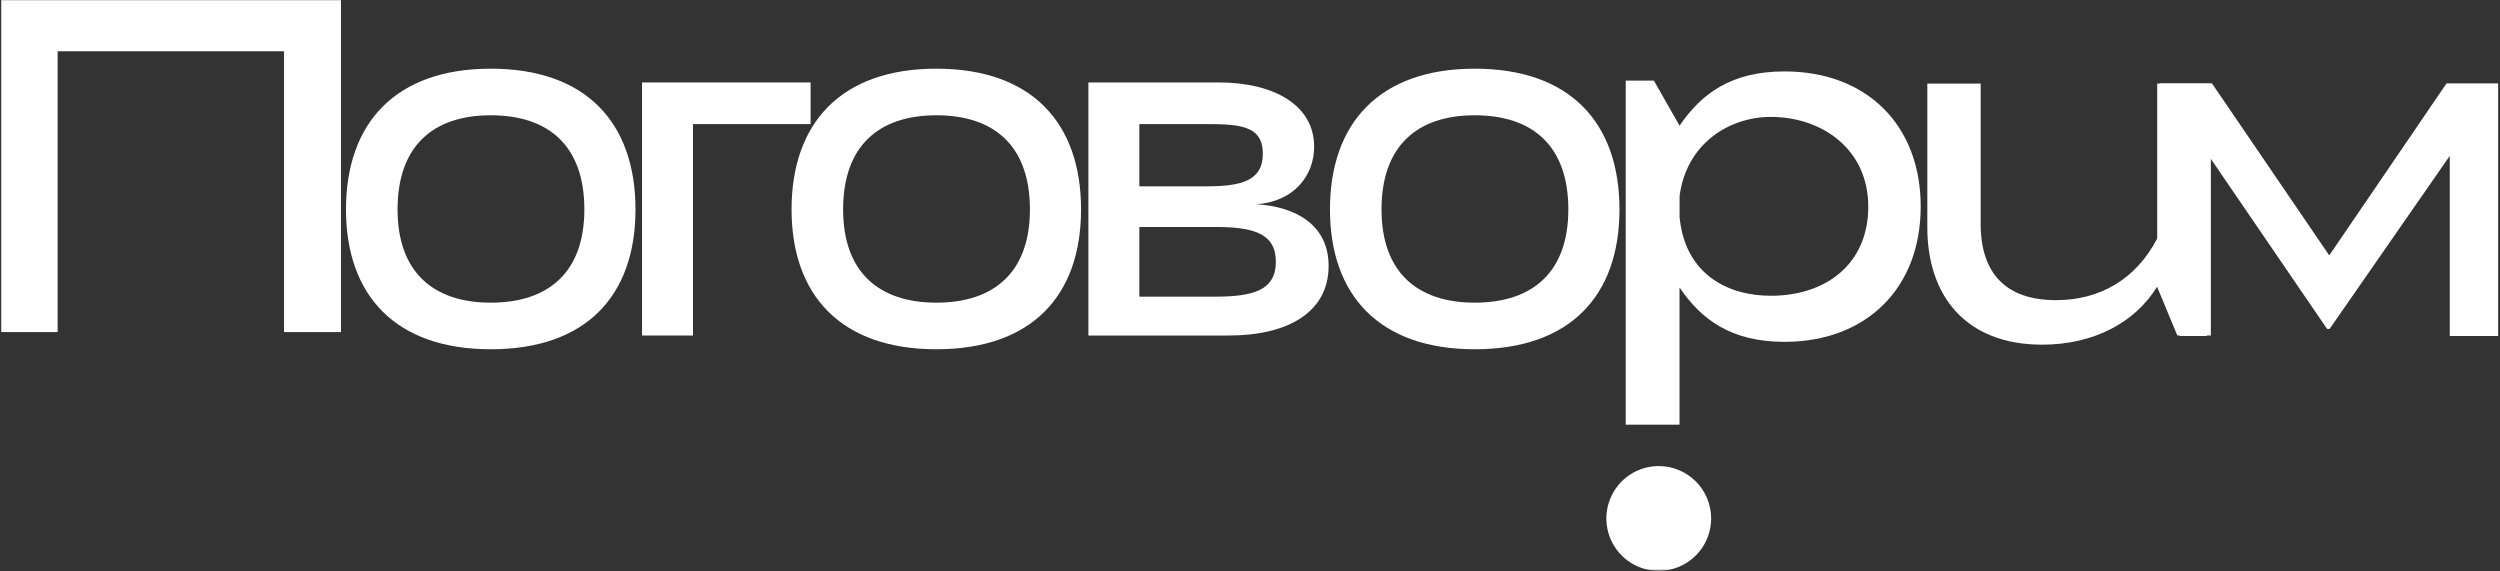
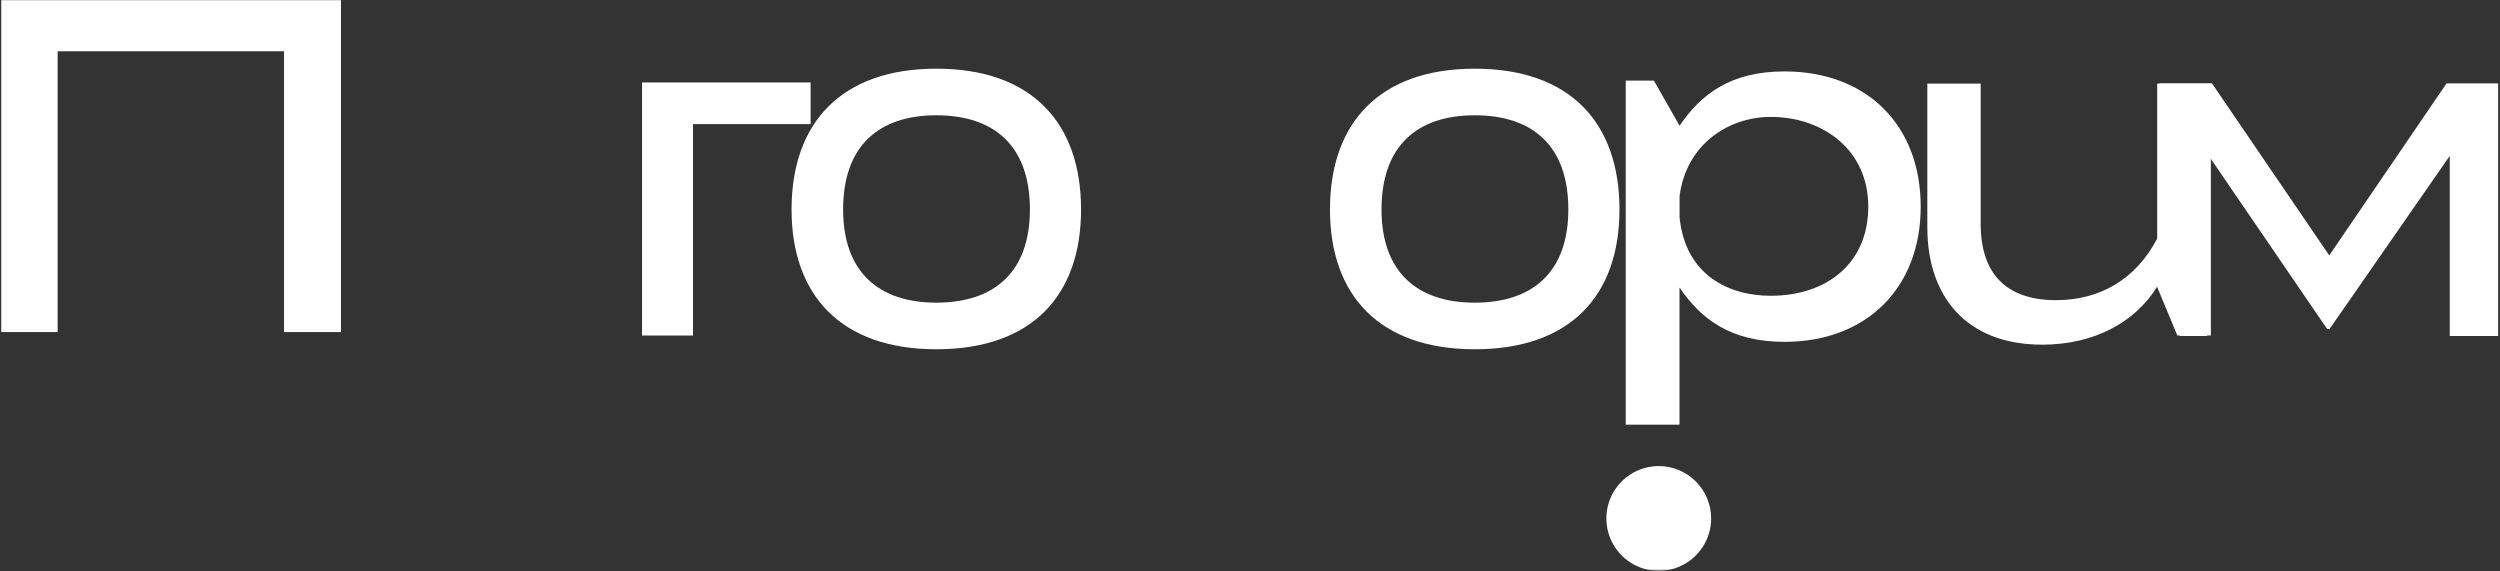
<svg xmlns="http://www.w3.org/2000/svg" width="1654" height="378" viewBox="0 0 1654 378" fill="none">
  <rect x="0" y="0" width="1654" height="378" fill="#333333" stroke="none" />
  <g clip-path="url(#clip0_313_246)">
    <mask id="mask0_313_246" style="mask-type:luminance" maskUnits="userSpaceOnUse" x="0" y="0" width="1654" height="378">
      <path d="M1653.02 0H0.487V377.67H1653.02V0Z" fill="white" />
    </mask>
    <g mask="url(#mask0_313_246)">
      <mask id="mask1_313_246" style="mask-type:luminance" maskUnits="userSpaceOnUse" x="-97" y="-45" width="1751" height="423">
        <path d="M1653.03 -44.03H-96.683V377.66H1653.03V-44.03Z" fill="white" />
      </mask>
      <g mask="url(#mask1_313_246)">
        <path d="M225.587 0V219.7H187.927V33.9H38.127V219.7H0.487V0H38.127H187.927H225.587Z" fill="white" />
      </g>
      <mask id="mask2_313_246" style="mask-type:luminance" maskUnits="userSpaceOnUse" x="-97" y="-45" width="1751" height="423">
        <path d="M1653.03 -44.03H-96.683V377.66H1653.03V-44.03Z" fill="white" />
      </mask>
      <g mask="url(#mask2_313_246)">
-         <path d="M228.907 138.57C228.907 81.31 261.767 45.44 324.677 45.44C387.867 45.44 420.437 81.31 420.437 138.57C420.437 195.57 387.867 231.07 324.677 231.07C261.767 231.07 228.907 195.52 228.907 138.57ZM386.617 138.57C386.617 96.73 363.247 76.27 324.677 76.27C286.397 76.27 263.027 96.73 263.027 138.57C263.027 179.79 286.397 200.24 324.677 200.24C363.247 200.24 386.617 179.79 386.617 138.57Z" fill="white" />
        <path d="M523.697 138.57C523.697 81.31 556.557 45.44 619.467 45.44C682.657 45.44 715.227 81.31 715.227 138.57C715.227 195.57 682.657 231.07 619.467 231.07C556.557 231.07 523.697 195.52 523.697 138.57ZM681.397 138.57C681.397 96.73 658.037 76.27 619.467 76.27C581.187 76.27 557.807 96.73 557.807 138.57C557.807 179.79 581.187 200.24 619.467 200.24C658.037 200.24 681.397 179.79 681.397 138.57Z" fill="white" />
        <path d="M879.907 138.57C879.907 81.31 912.767 45.44 975.677 45.44C1038.87 45.44 1071.44 81.31 1071.44 138.57C1071.44 195.57 1038.87 231.07 975.677 231.07C912.767 231.07 879.907 195.52 879.907 138.57ZM1037.61 138.57C1037.61 96.73 1014.25 76.27 975.677 76.27C937.397 76.27 914.017 96.73 914.017 138.57C914.017 179.79 937.397 200.24 975.677 200.24C1014.25 200.24 1037.61 179.79 1037.61 138.57Z" fill="white" />
-         <path d="M878.997 176.05C878.997 206.18 852.557 221.98 813.087 221.98H720.087V54.54H806.167C842.987 54.54 869.437 69.61 869.437 97.11C869.437 116.24 855.917 133.48 831.277 135.11C857.347 136.79 879.007 148.74 879.007 176.01M753.797 123.27H797.947C820.427 123.27 835.497 120.08 835.497 101.65C835.497 83.22 820.427 82.09 797.947 82.09H753.797V123.27ZM844.107 173.17C844.107 154.28 829.037 150.17 803.927 150.17H753.797V196.27H803.927C829.037 196.27 844.107 192.12 844.107 173.21" fill="white" />
        <path d="M424.777 221.98V54.54H492.667H536.297V82.1H458.487V157.9V221.98H424.777Z" fill="white" />
        <path d="M1111.17 190.26V280.95H1075.58V53.34H1094.21L1111.21 83.16C1125.51 62.16 1145.07 47.25 1180.67 47.25C1234.83 47.25 1270.74 82.55 1270.74 136.71C1270.74 190.56 1234.83 226.16 1180.67 226.16C1145.07 226.16 1125.51 211.26 1111.21 190.26M1111.21 129.8V143.8C1115.03 182.12 1143.85 195.68 1171.54 195.68C1208.09 195.68 1236.05 174.68 1236.05 136.68C1236.05 98.68 1205.44 77.34 1171.54 77.34C1143.85 77.34 1115.6 95.22 1111.21 129.77" fill="white" />
        <path d="M1462.7 55.33V221.95H1440.52L1427.12 189.71C1412.52 213.43 1385.12 228.03 1351.12 228.03C1300.33 228.03 1275.12 195.49 1275.12 150.48V55.33H1310.41V148.08C1310.41 180.93 1327.14 198.58 1360.29 198.58C1388.88 198.58 1412.9 185.19 1427.2 157.81V55.33H1462.7Z" fill="white" />
        <path d="M1653.02 55.19V222.3H1620.76V103.13L1541.27 217.61H1539.6L1460.11 101.32V222.3H1442.22L1428.81 189.9V55.19H1463.45L1541.04 168.97L1618.62 55.19H1653.02Z" fill="white" />
        <path d="M1132.09 343C1132.09 349.855 1130.06 356.558 1126.25 362.259C1122.45 367.96 1117.03 372.404 1110.7 375.029C1104.37 377.654 1097.4 378.341 1090.67 377.005C1083.95 375.669 1077.77 372.369 1072.93 367.522C1068.08 362.675 1064.77 356.499 1063.44 349.775C1062.1 343.052 1062.78 336.082 1065.41 329.748C1068.03 323.415 1072.47 318.001 1078.17 314.192C1083.87 310.383 1090.57 308.35 1097.43 308.35C1106.62 308.35 1115.43 312 1121.93 318.498C1128.43 324.996 1132.09 333.809 1132.09 343Z" fill="white" />
      </g>
    </g>
  </g>
  <defs>
    <clipPath id="clip0_313_246">
      <rect width="1653" height="378" fill="white" transform="translate(0.487)" />
    </clipPath>
  </defs>
</svg>